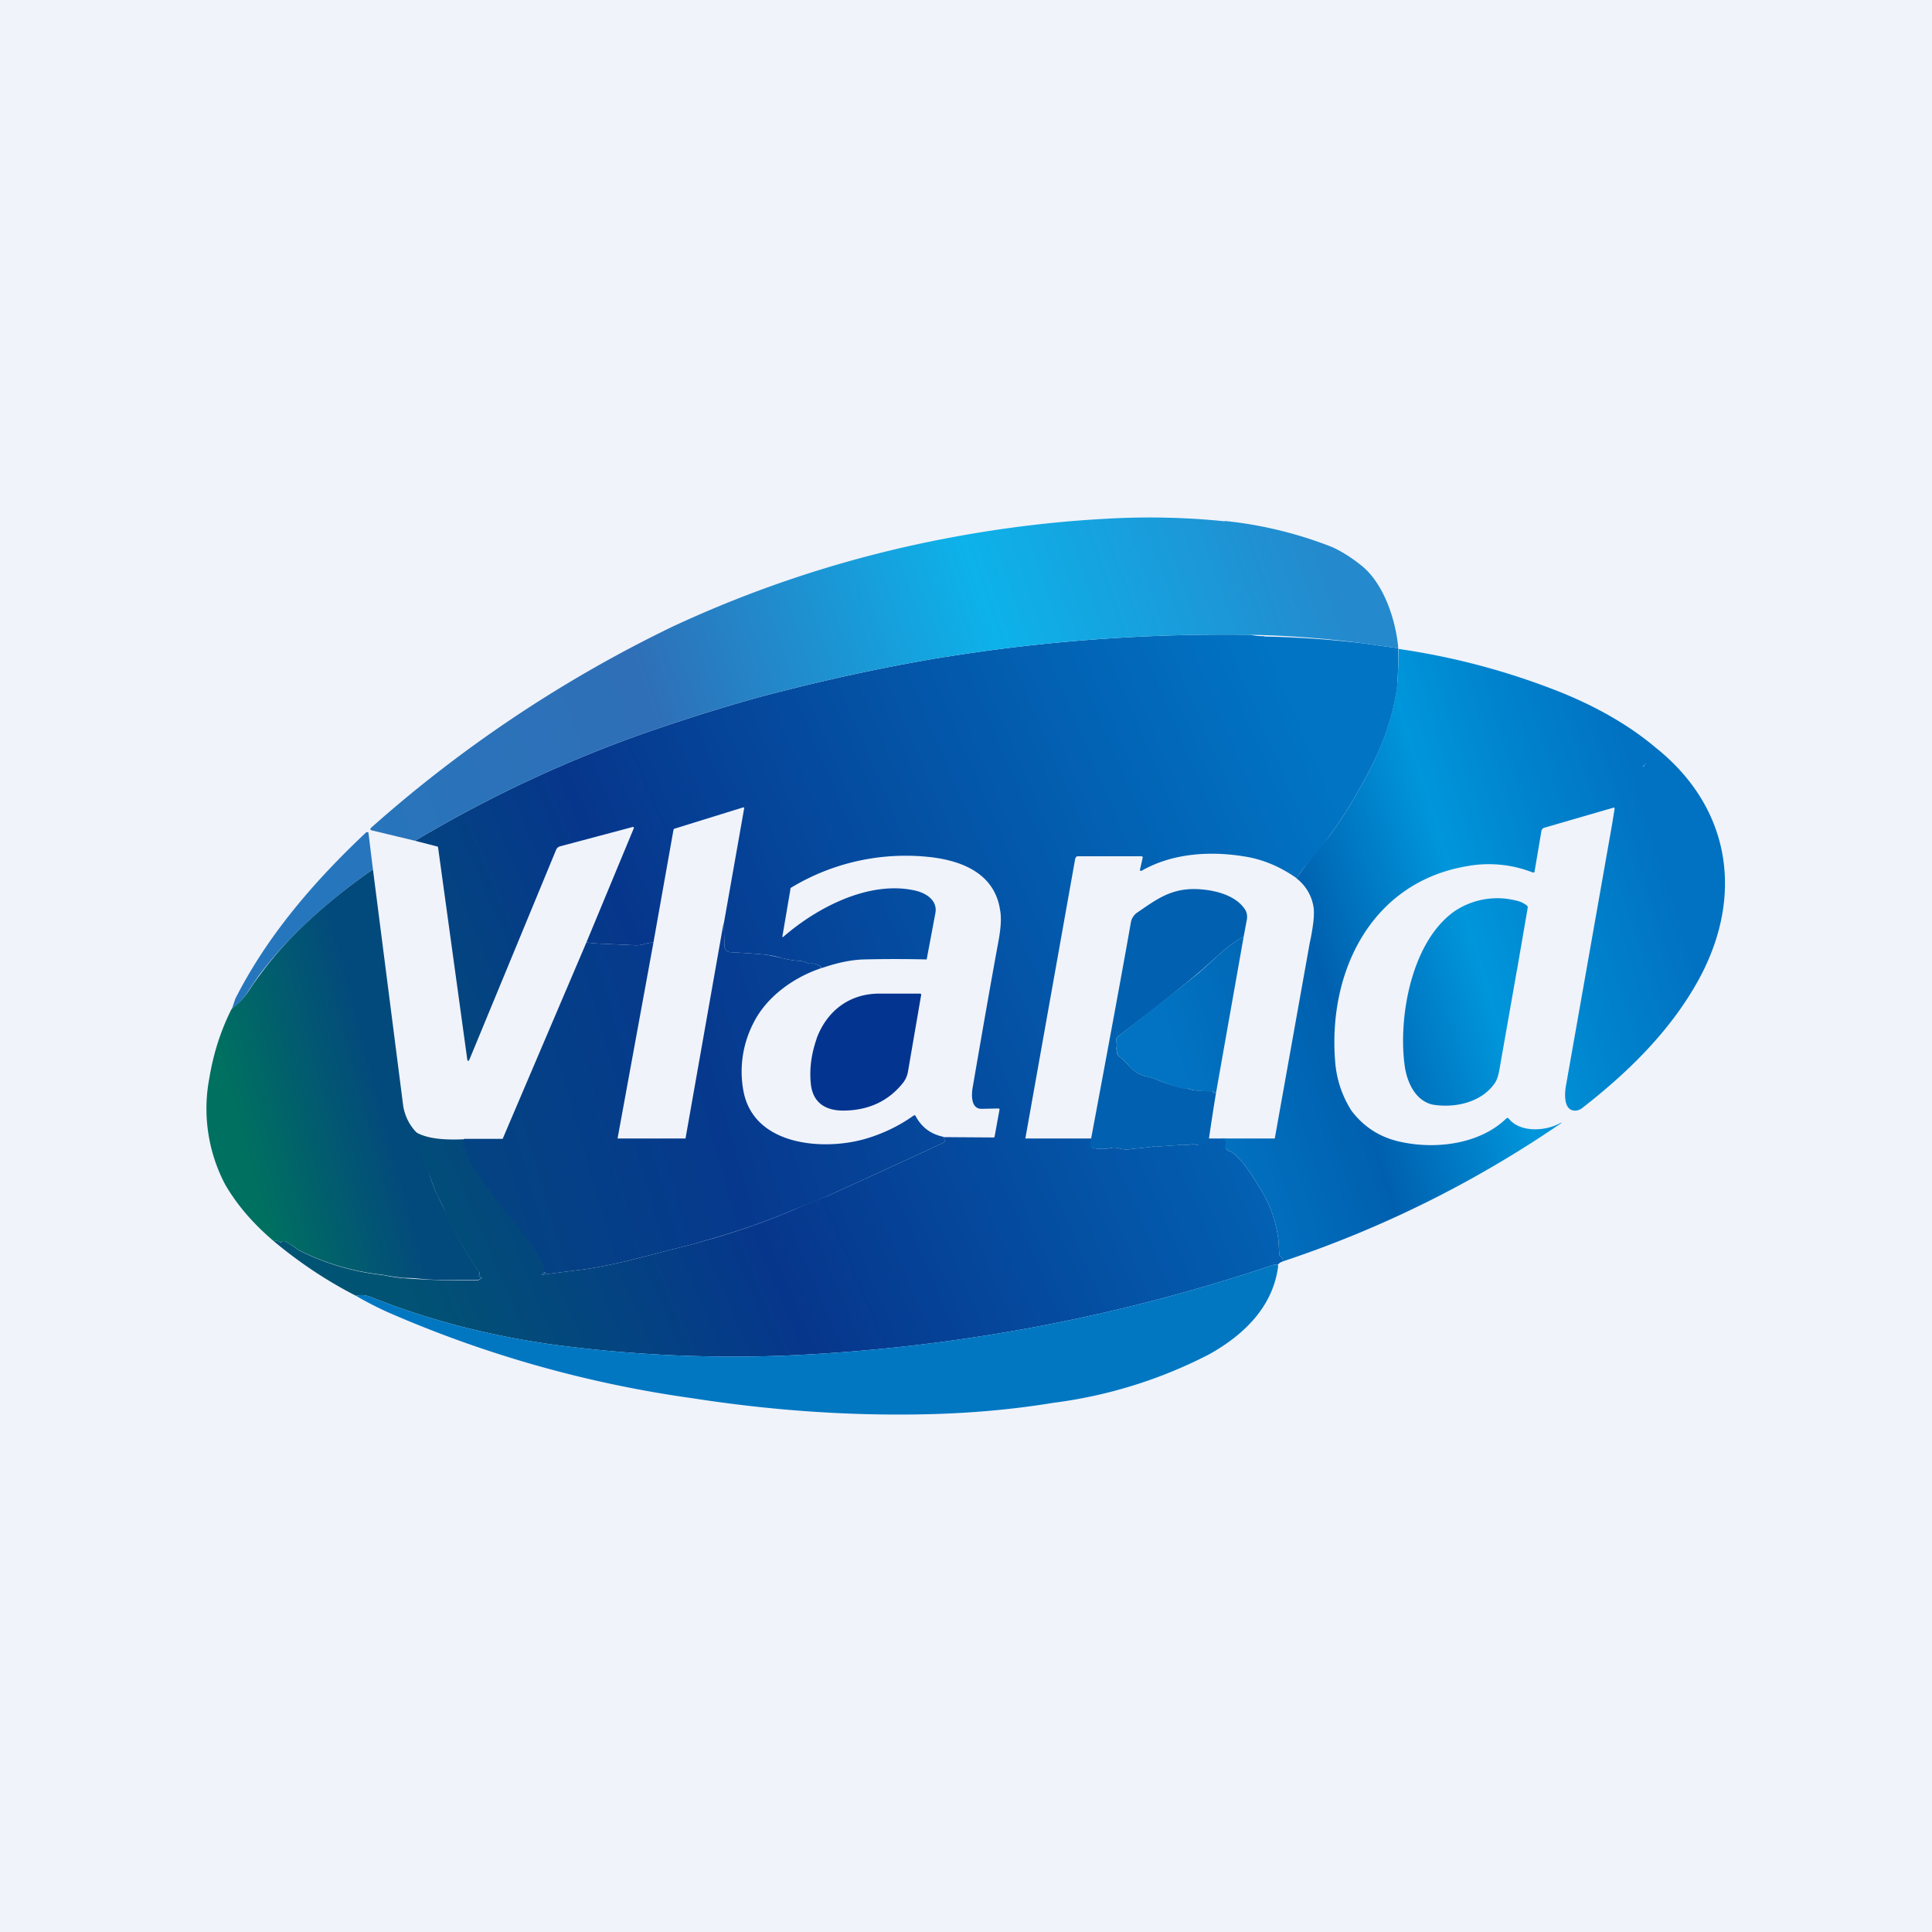
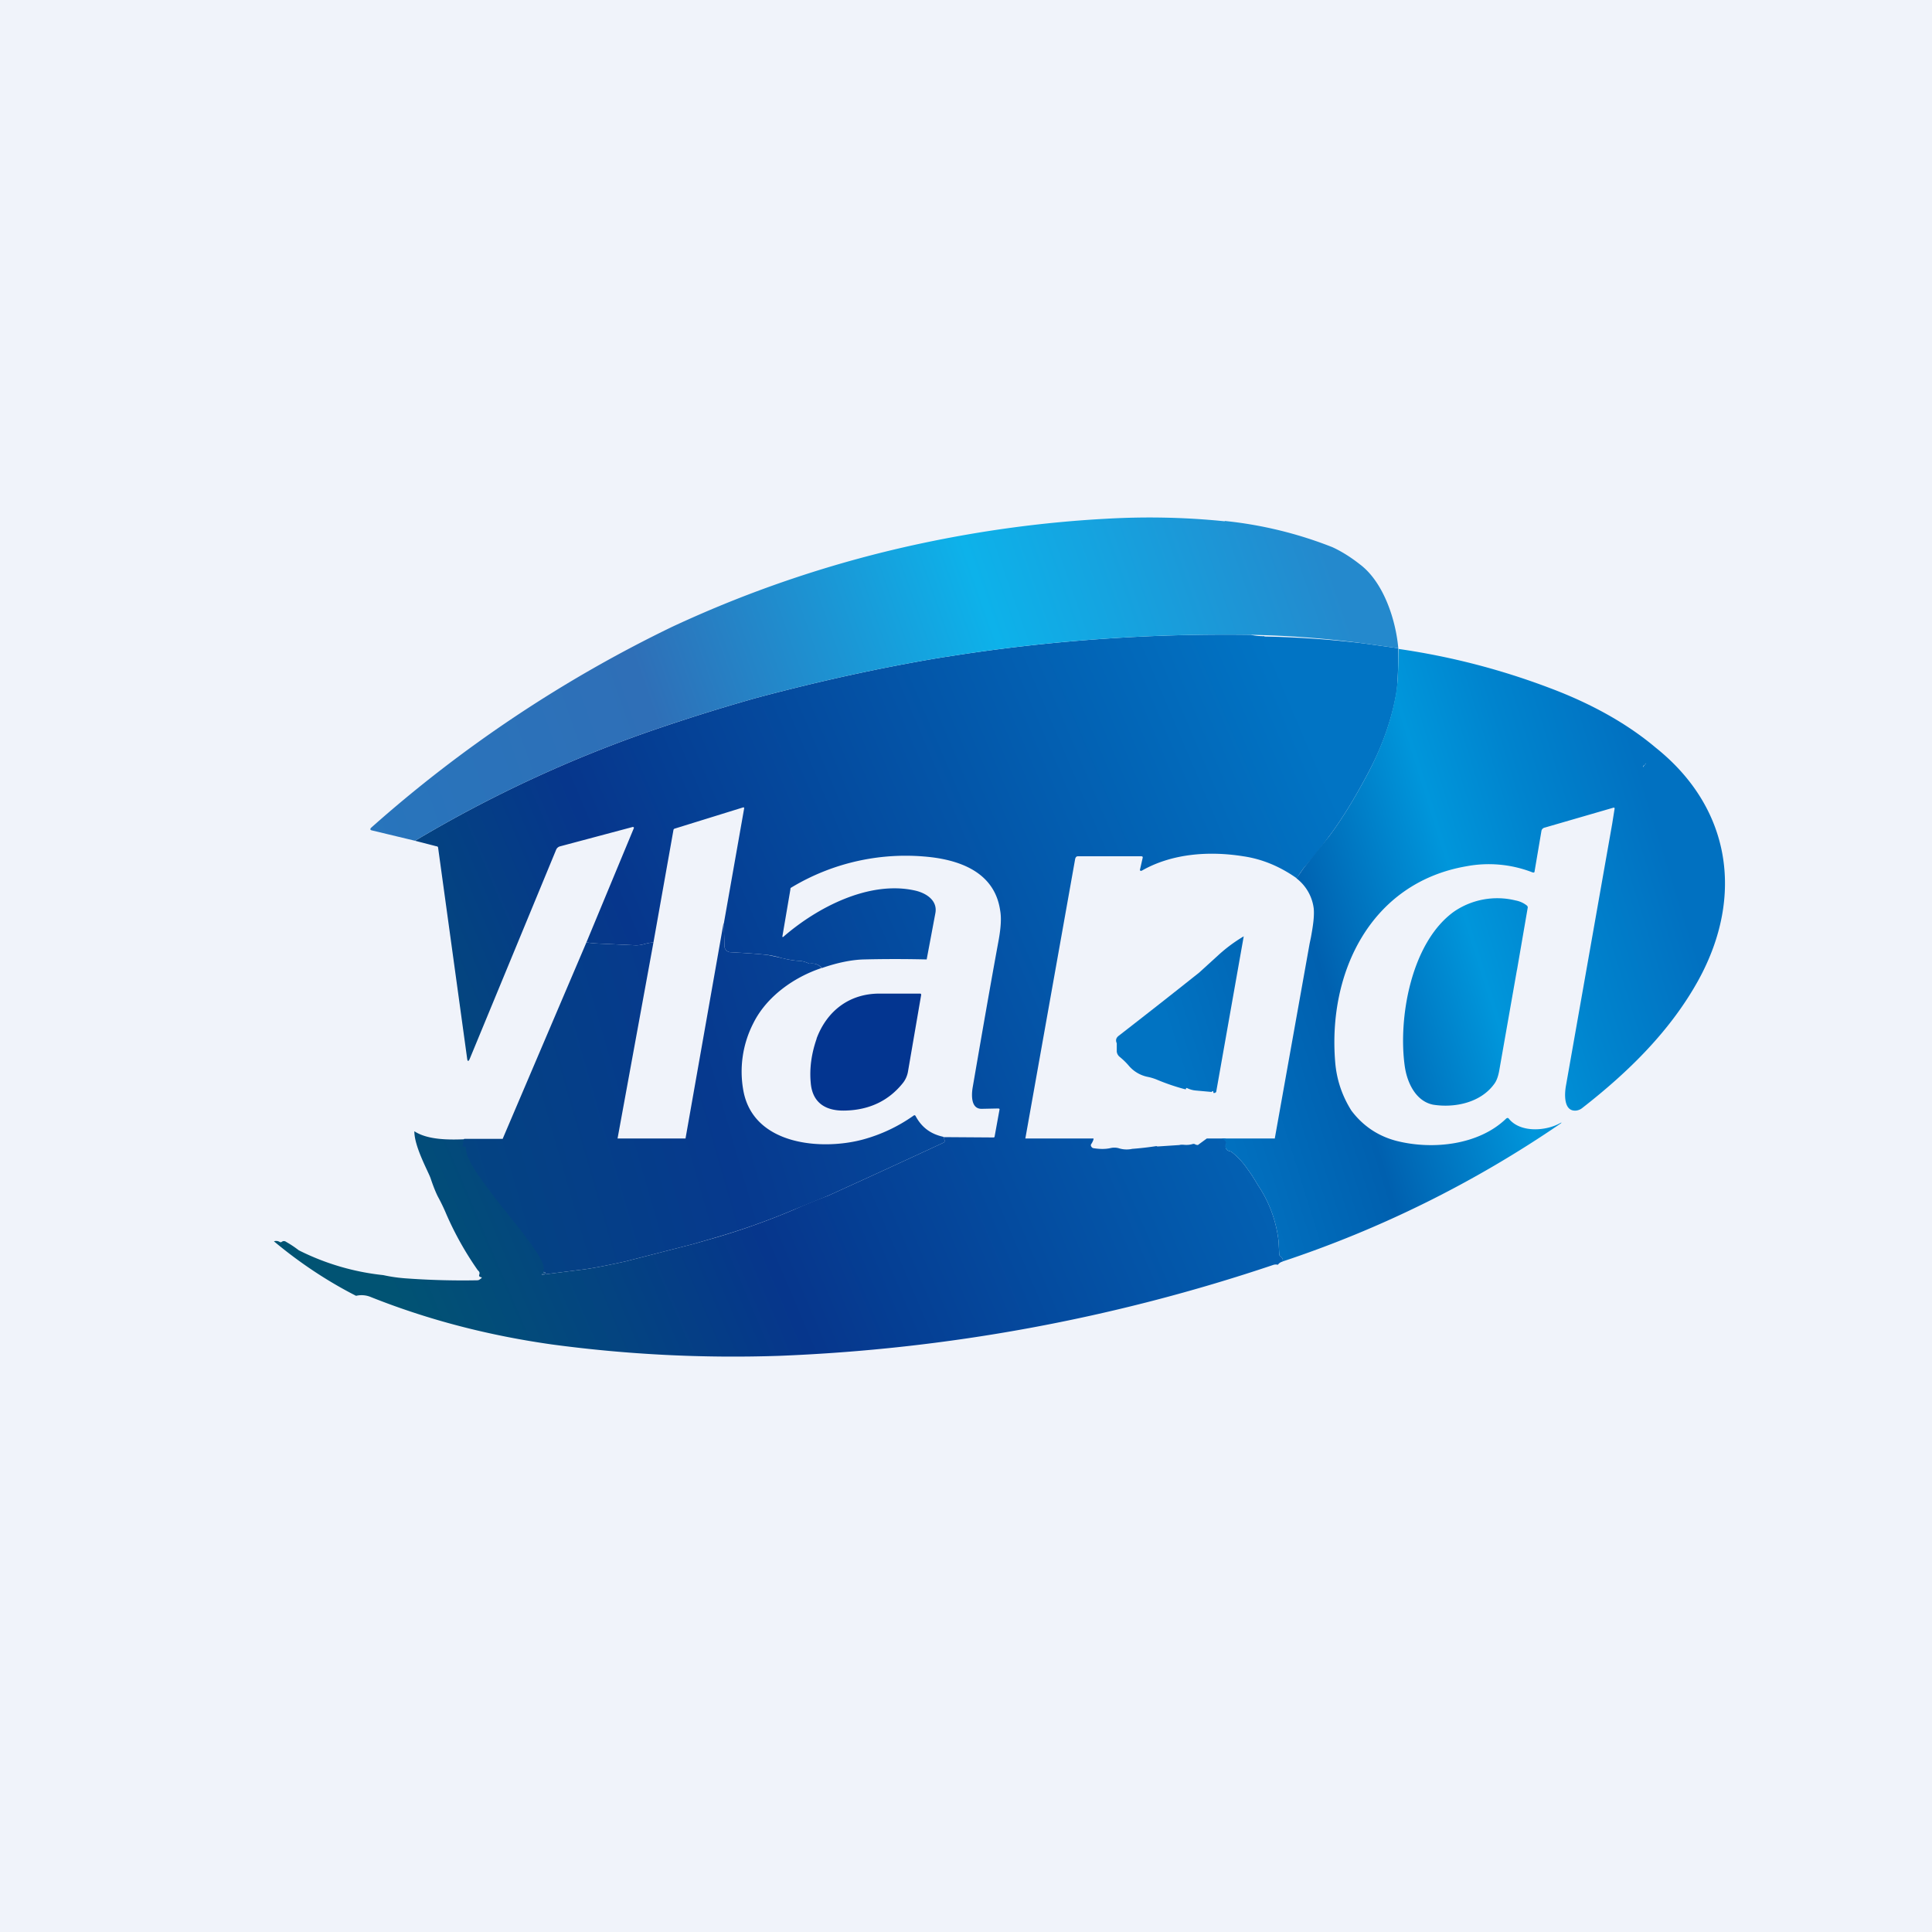
<svg xmlns="http://www.w3.org/2000/svg" width="56" height="56" viewBox="0 0 56 56">
  <path fill="#F0F3FA" d="M0 0h56v56H0z" />
  <path d="M36.65 18.44c-.14 0-.27-.01-.4-.04-2.82-.04-5.63.15-8.45.58l-.52.08c-1.8.3-3.6.7-5.36 1.17-.96.27-1.92.57-2.86.89a37.13 37.13 0 0 0-7.03 3.25l.62.16c.03 0 .05.02.05.05l.84 6.1c.01.09.04.1.08 0l2.5-6.05a.17.17 0 0 1 .12-.1l2.1-.56h.01l.02.01a.03.03 0 0 1 0 .03L17 27.31c.06.02.18.03.35.04l1.09.05c.07 0 .15-.01.25-.04.08-.02.16-.04.25-.04l.58-3.26a.05.05 0 0 1 .03-.04l2-.62a.03.03 0 0 1 .02.02v.01l-.59 3.34.02.66a.18.18 0 0 0 .17.17c.36.02.72.04 1.09.08.13.02.27.05.4.09.17.04.32.07.48.08.1 0 .2.03.29.07.02.01.04.02.06.01.14-.01.25.03.33.13.46-.16.87-.24 1.21-.25a37.54 37.54 0 0 1 1.83 0 719.06 719.06 0 0 0 .25-1.33c.08-.38-.27-.6-.6-.67-1.32-.29-2.82.49-3.8 1.34-.02.02-.04.01-.03-.02l.23-1.35c0-.02 0-.04.02-.05a6.42 6.42 0 0 1 4.09-.88c.94.12 1.82.51 1.97 1.54.04.22.02.5-.04.84-.25 1.36-.5 2.8-.76 4.31-.03.2-.05.6.26.6l.48-.01c.03 0 .05.01.04.04l-.14.77a.03.03 0 0 1-.03.03l-1.46-.01c.02.03.04.07.04.11 0 .03-.01.04-.03.05A373.77 373.77 0 0 1 24 34.66a16.57 16.57 0 0 0-.98.4 20.52 20.52 0 0 1-2.3.82l-.63.18-1.95.5c-.45.1-.84.18-1.18.23a412.08 412.08 0 0 0-1.26.16l.01-.02a.1.1 0 0 0 .06 0c.02 0 .03-.01.03-.03a.01.01 0 0 0 0-.02h-.01c-.03.01-.04 0-.04-.02l.19-.07a51 51 0 0 0-2.4-3.72h-.05c-.03 0-.03 0-.02-.03l.04-.02c-.47.02-1.1.03-1.5-.23 0 .45.4 1.16.47 1.36.07.21.14.39.21.53.12.22.2.4.25.52a9.32 9.32 0 0 0 .91 1.62c.05.04.06.08.04.13a.05.05 0 0 0 .02.06l.03.01c.03 0 .03.02 0 .04-.04.03-.06.05-.11.05a22.54 22.54 0 0 1-2.12-.06 4.51 4.51 0 0 1-.6-.09 7.1 7.1 0 0 1-2.45-.72A3.01 3.01 0 0 0 8.3 36c-.04-.03-.09-.04-.14 0a.05.05 0 0 1-.05 0 .2.2 0 0 0-.17-.02c.73.61 1.52 1.14 2.38 1.58a.7.7 0 0 1 .44.04c1.66.66 3.4 1.11 5.24 1.37a39.44 39.44 0 0 0 6.57.33 51.17 51.17 0 0 0 14.35-2.64.25.25 0 0 1 .12 0 .23.23 0 0 1 .13-.09c.03-.05.01-.1-.06-.16a.06.06 0 0 1-.03-.05l-.02-.38a3.63 3.63 0 0 0-.6-1.63c-.1-.17-.2-.33-.32-.49a2.1 2.1 0 0 0-.43-.46.14.14 0 0 0-.06-.03c-.1-.02-.14-.08-.12-.2.03-.03.08-.16-.04-.17h-.51l-.26.19-.06-.01a.1.1 0 0 0-.09-.02c-.1.03-.19.03-.28.02h-.06l-.05.01-.61.04h-.03l-.02-.01a9.04 9.04 0 0 1-.7.08.76.76 0 0 1-.4-.02.48.48 0 0 0-.24 0c-.14.03-.3.03-.49 0a.09.09 0 0 1-.06-.05.06.06 0 0 1 0-.07c.02-.02.09-.16.06-.16h-1.97l1.44-8.08c.01-.07.04-.1.08-.1h1.84c.03 0 .05.01.04.05l-.08.35a.03.03 0 0 0 .02.02h.03c.87-.5 1.95-.58 2.95-.42.55.08 1.07.3 1.55.64.06-.11.13-.2.2-.3a11.33 11.33 0 0 0 .72-.9c.35-.46.75-1.1 1.19-1.94.41-.79.67-1.57.79-2.33a13.39 13.39 0 0 0 .04-1.2l-1-.14a29.11 29.11 0 0 0-2.88-.2Zm-5.51 6.28v-.01Z" fill="url(#aqaowm4ko)" />
  <path d="M35.5 15.1a11.74 11.74 0 0 1 3.12.76c.26.12.52.28.8.5.69.52 1.04 1.62 1.11 2.43l-1-.14a29.1 29.1 0 0 0-3.29-.25c-2.81-.04-5.63.15-8.44.58l-.52.08c-1.8.3-3.6.7-5.36 1.17-.96.27-1.92.57-2.86.89a37.13 37.13 0 0 0-7.03 3.25l-1.25-.3c-.05-.01-.06-.04-.02-.08a38.04 38.04 0 0 1 8.72-5.82 33.61 33.61 0 0 1 7.23-2.42c1.74-.37 3.5-.61 5.28-.71 1.17-.07 2.34-.05 3.51.07ZM21.6 18.2h.02a.02.02 0 0 1-.01 0Z" fill="url(#bqaowm4ko)" />
-   <path d="M8.59 27.03a16.8 16.8 0 0 1 2.22-1.83l-.13-1.06a.03.03 0 0 0-.02-.02h-.04c-1.53 1.44-2.87 3-3.8 4.83l-.1.3c.2-.16.37-.34.5-.56l.28-.41c.33-.44.7-.86 1.09-1.25Z" fill="url(#cqaowm4ko)" />
-   <path d="M36.05 27.14c-.27.16-.51.34-.73.54l-.56.5a67.24 67.24 0 0 1-2.33 1.84c-.08.06-.1.13-.06.22v.07a.51.51 0 0 0 0 .17c0 .06.03.11.08.15.1.08.18.16.26.25.16.18.34.29.55.33.11.02.22.06.31.1a5 5 0 0 0 .8.25c0-.02.02-.03.04-.02.07.04.16.06.26.07a38.16 38.16 0 0 1 .47.02c.02-.01.02 0 .02.02l.01.03h.05a.06.06 0 0 1 .03-.02 58.24 58.24 0 0 0-.22 1.43.2.2 0 0 0 .06.01l-.37.09-.06-.01a.1.1 0 0 0-.09-.02c-.1.03-.19.03-.28.02h-.07l-.04.01-.61.04h-.03l-.02-.01a8.98 8.98 0 0 1-.7.08.76.76 0 0 1-.4-.02.48.48 0 0 0-.25 0c-.13.03-.3.03-.48 0-.03-.01-.1-.01-.11-.03 0 0 .88-4.68 1.2-6.52a.44.44 0 0 1 .2-.29c.54-.37.95-.68 1.66-.67.51.01 1.2.16 1.47.63.04.08.05.19.02.31l-.08.43Z" fill="#0160AF" />
  <path d="m20.98 26.77.02.66a.18.18 0 0 0 .17.17c.35.02.72.04 1.08.08l.42.09c.15.04.31.07.47.08.1 0 .2.03.29.07.02.01.04.02.06.01.14-.01.25.03.32.13-.81.27-1.59.83-1.97 1.59a3.07 3.07 0 0 0-.29 1.98c.3 1.57 2.27 1.72 3.46 1.4a4.64 4.64 0 0 0 1.48-.7c.02-.01.04 0 .05.02.17.32.43.52.8.6.02.04.04.08.04.12 0 .03-.01.04-.03.05A373.77 373.77 0 0 1 24 34.66l-.98.4a20.52 20.52 0 0 1-2.31.82l-.62.18-1.95.5c-.45.1-.84.18-1.18.23a412.08 412.08 0 0 0-1.26.16l.01-.02a.1.1 0 0 0 .06 0c.01 0 .03-.01.03-.03a.01.01 0 0 0 0-.02h-.02c-.02.01-.03 0-.03-.02v-.04c.2-.44-2.29-2.84-2.24-3.54 0-.03 0-.04-.03-.04h-.05c-.02 0-.03 0-.02-.03.01-.01.02-.2.05-.2h1.11c-.01 0 .01 0 0 0 0 .01.01 0 0 0L17 27.31c.06.02.18.03.35.04l1.08.05c.08 0 .16-.01.26-.04.08-.02.16-.04.25-.04L17.9 33h1.97l1.1-6.23Z" fill="url(#dqaowm4ko)" />
  <path d="M23.67 30.1c.3-.8.95-1.3 1.82-1.3h1.18c.02 0 .03.01.03.04l-.38 2.21a.74.74 0 0 1-.14.33c-.41.52-.97.79-1.67.81-.56.02-.96-.21-1.01-.8-.04-.42.02-.85.17-1.28Z" fill="#033590" />
-   <path d="m11.68 32-.87-6.8c-.81.56-1.55 1.17-2.22 1.83a11.1 11.1 0 0 0-1.36 1.66c-.14.22-.31.4-.52.56-.3.6-.52 1.26-.64 1.99a4.72 4.72 0 0 0 .46 3.1c.35.6.82 1.14 1.41 1.64a.19.19 0 0 1 .17.02h.05c.05-.04.1-.03.14 0 .12.07.24.14.35.23a7.1 7.1 0 0 0 2.45.72c.23.05.43.07.6.09.22 0 .42.02.62.04.26.02.76.03 1.5.02.06 0 .08-.02.12-.04v-.02c.03-.01.03-.02 0-.03h-.03a.05.05 0 0 1-.02-.07c.02-.05 0-.1-.04-.13a9.31 9.31 0 0 1-.9-1.62l-.26-.52a3.4 3.4 0 0 1-.21-.53 20.86 20.86 0 0 0-.25-.66.05.05 0 0 1-.04-.04 17.8 17.8 0 0 1-.06-.27c.01-.04.04-.06.09-.05.02 0 .02 0 .02-.02s0-.04.02-.05c.01 0 .02-.02 0-.03l-.02-.01c-.02 0-.03 0-.04-.03a.23.23 0 0 0-.05-.08 1.43 1.43 0 0 1-.47-.9Z" fill="url(#eqaowm4ko)" />
  <path d="M40.54 18.81c1.52.22 2.98.6 4.4 1.14 1.09.41 2.16.97 3.05 1.72 2.18 1.74 2.57 4.3 1.25 6.72-.8 1.46-2.01 2.66-3.37 3.72a.35.35 0 0 1-.18.08c-.38.04-.34-.5-.3-.72l1.34-7.59.07-.44c0-.02 0-.03-.03-.03l-2 .58a.12.12 0 0 0-.09.09l-.2 1.18a.03.03 0 0 1-.04.03h-.01a3.5 3.5 0 0 0-1.93-.18c-2.76.48-4.01 3.06-3.8 5.66.04.52.2.99.47 1.42.33.44.77.74 1.31.88 1.07.27 2.4.11 3.18-.65.03-.02.05-.02.07 0 .33.42 1.08.37 1.5.13.04-.02.04-.01 0 .02a32.2 32.2 0 0 1-8.07 4c.04-.05.02-.1-.05-.16a.06.06 0 0 1-.03-.05l-.02-.38a3.63 3.63 0 0 0-.6-1.63c-.1-.17-.2-.33-.32-.49a2.11 2.11 0 0 0-.43-.46.14.14 0 0 0-.06-.03c-.1-.02-.14-.08-.13-.2.04-.03 0-.15-.13-.17h1.56s.01 0 0 0c0 .01.01 0 0 0l1.01-5.65.04-.19c.05-.28.1-.57.08-.82a1.3 1.3 0 0 0-.5-.88l.21-.3.48-.6.24-.3c.35-.46.75-1.1 1.19-1.94.4-.79.67-1.57.78-2.33.03-.17.05-.56.06-1.18Zm7.13 3.36a.09.09 0 0 0 .04-.05l-.04.05a.1.1 0 0 0-.05.07l.05-.07Zm-.64 1.25-.2.19.2-.2Z" fill="url(#fqaowm4ko)" />
  <path d="m43.97 28.12.31-1.8a.07.07 0 0 0-.02-.07.74.74 0 0 0-.33-.15 2.22 2.22 0 0 0-1.78.32c-1.26.9-1.63 3.12-1.43 4.5.07.47.32 1 .82 1.1.63.1 1.38-.06 1.77-.6.07-.09.12-.23.15-.41l.51-2.9Z" fill="url(#gqaowm4ko)" />
  <path d="m36.05 27.14-.8 4.52c-.01 0-.02 0-.03.02h-.05v-.03c0-.02-.02-.03-.03-.02l-.02.02h-.01l-.44-.04a.72.72 0 0 1-.26-.07c-.02-.01-.04 0-.03.02v.01h-.04c-.3-.08-.55-.17-.77-.26a1.5 1.5 0 0 0-.32-.1.97.97 0 0 1-.54-.33 1.98 1.98 0 0 0-.26-.25.23.23 0 0 1-.08-.15V30.24c-.04-.09-.02-.16.06-.22a230.16 230.16 0 0 0 2.33-1.83l.56-.51c.22-.2.46-.38.73-.54Z" fill="url(#hqaowm4ko)" />
-   <path d="M37.04 36.66a.2.2 0 0 1 0 .1c-.17 1.15-1.01 1.95-2 2.5a13.55 13.55 0 0 1-4.5 1.4c-1.34.22-2.72.33-4.16.34-2.07.02-4.17-.14-6.3-.47a33.63 33.63 0 0 1-8.85-2.5c-.31-.14-.62-.3-.91-.47a.7.7 0 0 1 .44.04c1.66.66 3.4 1.11 5.24 1.37a39.44 39.44 0 0 0 6.57.33 51.17 51.17 0 0 0 14.35-2.64.25.25 0 0 1 .12 0Z" fill="#0177C2" />
  <defs>
    <linearGradient id="aqaowm4ko" x1="37.56" y1="20.4" x2="9.24" y2="32.47" gradientUnits="userSpaceOnUse">
      <stop stop-color="#0174C4" />
      <stop offset=".66" stop-color="#06368C" />
      <stop offset="1" stop-color="#015373" />
    </linearGradient>
    <linearGradient id="bqaowm4ko" x1="38.54" y1="16.34" x2="9.56" y2="26.45" gradientUnits="userSpaceOnUse">
      <stop stop-color="#2489CD" />
      <stop offset=".32" stop-color="#0DB2EA" />
      <stop offset=".65" stop-color="#2F6FB7" />
      <stop offset="1" stop-color="#2676BD" />
    </linearGradient>
    <linearGradient id="cqaowm4ko" x1="38.54" y1="16.34" x2="9.56" y2="26.45" gradientUnits="userSpaceOnUse">
      <stop offset=".65" stop-color="#2F6FB7" />
      <stop offset="1" stop-color="#2676BD" />
    </linearGradient>
    <linearGradient id="dqaowm4ko" x1="27.38" y1="30.73" x2="13.88" y2="34.64" gradientUnits="userSpaceOnUse">
      <stop stop-color="#054A9E" />
      <stop offset=".48" stop-color="#06398E" />
      <stop offset="1" stop-color="#044382" />
    </linearGradient>
    <linearGradient id="eqaowm4ko" x1="11.21" y1="32.59" x2="7.22" y2="33.66" gradientUnits="userSpaceOnUse">
      <stop stop-color="#034A7C" />
      <stop offset="1" stop-color="#007060" />
    </linearGradient>
    <linearGradient id="fqaowm4ko" x1="48.5" y1="25.35" x2="33.88" y2="29.93" gradientUnits="userSpaceOnUse">
      <stop stop-color="#0171C1" />
      <stop offset=".23" stop-color="#0084CE" />
      <stop offset=".4" stop-color="#0096DB" />
      <stop offset=".69" stop-color="#0060AF" />
      <stop offset="1" stop-color="#0173C2" />
    </linearGradient>
    <linearGradient id="gqaowm4ko" x1="48.5" y1="25.35" x2="33.88" y2="29.93" gradientUnits="userSpaceOnUse">
      <stop offset=".23" stop-color="#0084CE" />
      <stop offset=".4" stop-color="#0096DB" />
      <stop offset=".69" stop-color="#0060AF" />
    </linearGradient>
    <linearGradient id="hqaowm4ko" x1="48.5" y1="25.35" x2="33.88" y2="29.93" gradientUnits="userSpaceOnUse">
      <stop offset=".69" stop-color="#0060AF" />
      <stop offset="1" stop-color="#0173C2" />
    </linearGradient>
  </defs>
</svg>